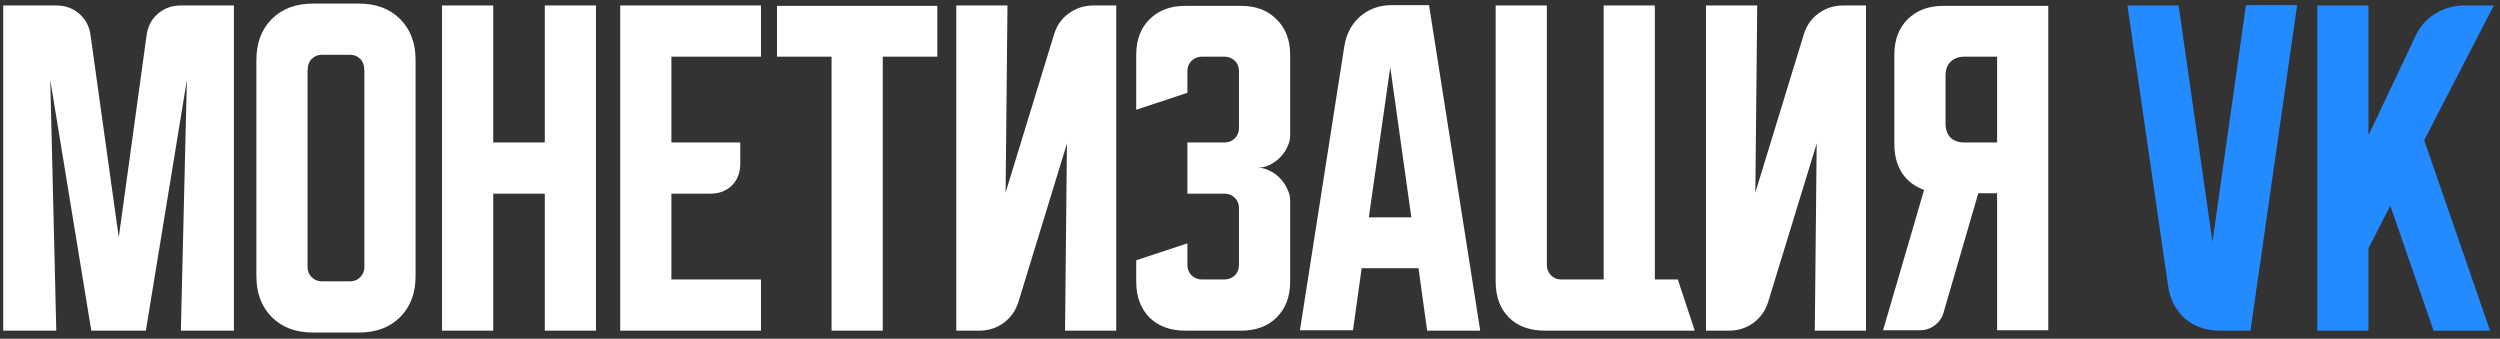
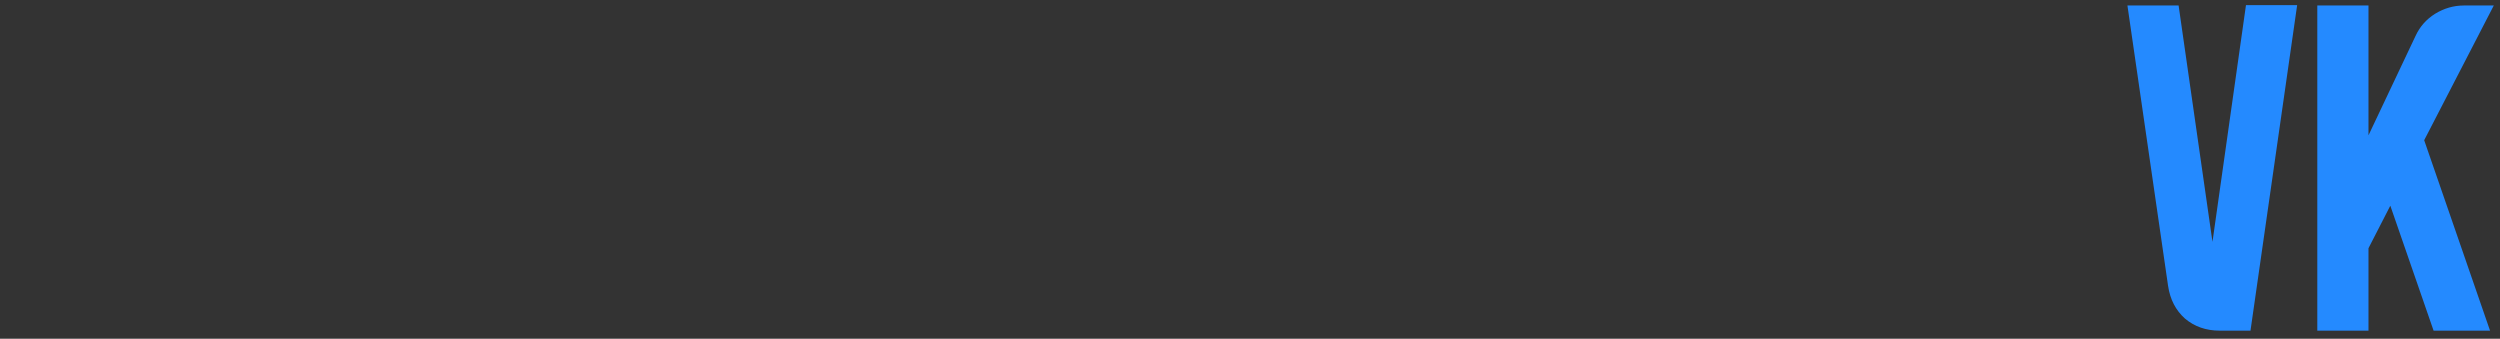
<svg xmlns="http://www.w3.org/2000/svg" width="310" height="42" viewBox="0 0 310 42" fill="none">
  <rect x="0" y="0" width="310" height="42" fill="#333333" stroke="none" />
-   <path d="M0.4 41V0.68H6.98C8.1 0.68 9.049 1.022 9.827 1.707C10.604 2.36 11.071 3.247 11.227 4.367L14.727 29.427L18.18 4.367C18.336 3.247 18.802 2.36 19.58 1.707C20.358 1.022 21.307 0.68 22.427 0.68H29.007V41H22.427L23.173 9.92L18.087 41H11.32L6.233 9.92L6.98 41H0.4ZM31.791 7.447C31.791 5.331 32.428 3.636 33.704 2.36C34.98 1.084 36.675 0.447 38.791 0.447H44.531C46.646 0.447 48.342 1.084 49.617 2.36C50.893 3.636 51.531 5.331 51.531 7.447V34.233C51.531 36.349 50.893 38.044 49.617 39.32C48.342 40.596 46.646 41.233 44.531 41.233H38.791C36.675 41.233 34.98 40.596 33.704 39.32C32.428 38.044 31.791 36.349 31.791 34.233V7.447ZM39.911 34.887H43.411C43.908 34.887 44.328 34.716 44.671 34.373C45.013 34.031 45.184 33.611 45.184 33.113V8.8C45.184 8.147 45.013 7.649 44.671 7.307C44.328 6.964 43.908 6.793 43.411 6.793H39.911C39.413 6.793 38.993 6.964 38.651 7.307C38.308 7.649 38.137 8.147 38.137 8.8V33.113C38.137 33.611 38.308 34.031 38.651 34.373C38.993 34.716 39.413 34.887 39.911 34.887ZM54.814 0.68H61.161V17.667H67.554V0.68H73.901V41H67.554V24.013H61.161V41H54.814V0.68ZM76.908 0.68H94.361V7.027H83.254V17.667H91.794V20.28C91.794 21.4 91.452 22.302 90.768 22.987C90.083 23.671 89.181 24.013 88.061 24.013H83.254V34.653H94.361V41H76.908V0.68ZM96.347 0.727H116.227V7.027H109.461V41H103.114V7.027H96.347V0.727ZM118.58 41V0.68H124.926L124.693 23.873L130.713 4.227C131.055 3.138 131.662 2.282 132.533 1.66C133.435 1.007 134.446 0.68 135.566 0.68H138.413V41H132.066L132.3 17.807L126.28 37.453C125.937 38.542 125.315 39.413 124.413 40.067C123.542 40.689 122.546 41 121.426 41H118.58ZM147.239 30.173V32.88C147.239 33.378 147.41 33.798 147.752 34.14C148.126 34.482 148.546 34.653 149.012 34.653H151.859C152.357 34.653 152.777 34.482 153.119 34.14C153.461 33.798 153.632 33.378 153.632 32.88V25.787C153.632 25.289 153.461 24.869 153.119 24.527C152.777 24.184 152.357 24.013 151.859 24.013H147.239V17.667H151.859C152.357 17.667 152.777 17.496 153.119 17.153C153.461 16.811 153.632 16.391 153.632 15.893V8.8C153.632 8.302 153.461 7.882 153.119 7.54C152.777 7.198 152.357 7.027 151.859 7.027H149.012C148.546 7.027 148.126 7.198 147.752 7.54C147.41 7.882 147.239 8.302 147.239 8.8V11.507L140.892 13.607V6.793C140.892 4.958 141.437 3.496 142.526 2.407C143.646 1.287 145.123 0.727 146.959 0.727H153.912C155.748 0.727 157.21 1.287 158.299 2.407C159.419 3.496 159.979 4.958 159.979 6.793V16.827C159.979 17.293 159.854 17.776 159.606 18.273C159.388 18.74 159.092 19.16 158.719 19.533C158.346 19.907 157.91 20.218 157.412 20.467C156.946 20.684 156.463 20.793 155.966 20.793C156.463 20.793 156.946 20.918 157.412 21.167C157.91 21.384 158.346 21.696 158.719 22.1C159.092 22.473 159.388 22.909 159.606 23.407C159.854 23.873 159.979 24.34 159.979 24.807V34.933C159.979 36.769 159.419 38.247 158.299 39.367C157.21 40.456 155.748 41 153.912 41H146.959C145.123 41 143.646 40.456 142.526 39.367C141.437 38.247 140.892 36.769 140.892 34.933V32.273L147.239 30.173ZM166.699 5.72C166.948 4.196 167.601 2.967 168.659 2.033C169.748 1.1 171.07 0.633 172.626 0.633H177.199L183.546 41H176.966L175.892 33.253H168.846L167.772 40.953H161.192L166.699 5.72ZM169.732 26.953H175.006L172.392 8.333L169.732 26.953ZM185.463 34.933V0.68H191.809V32.88C191.809 33.378 191.98 33.798 192.323 34.14C192.665 34.482 193.085 34.653 193.583 34.653H198.856V0.68H205.202V34.653H208.049L210.149 41H191.529C189.694 41 188.216 40.456 187.096 39.367C186.007 38.247 185.463 36.769 185.463 34.933ZM211.548 41V0.68H217.895L217.662 23.873L223.682 4.227C224.024 3.138 224.631 2.282 225.502 1.66C226.404 1.007 227.415 0.68 228.535 0.68H231.382V41H225.035L225.268 17.807L219.248 37.453C218.906 38.542 218.284 39.413 217.382 40.067C216.511 40.689 215.515 41 214.395 41H211.548ZM233.5 40.953L238.587 23.547C237.436 23.142 236.533 22.458 235.88 21.493C235.227 20.498 234.9 19.3 234.9 17.9V6.793C234.9 4.958 235.444 3.496 236.533 2.407C237.653 1.287 239.131 0.727 240.967 0.727H253.987V40.953H247.64V23.967H245.307L241.013 38.713C240.827 39.398 240.453 39.942 239.893 40.347C239.364 40.751 238.742 40.953 238.027 40.953H233.5ZM241.247 9.36V15.333C241.247 16.049 241.449 16.624 241.853 17.06C242.289 17.464 242.864 17.667 243.58 17.667H247.64V7.027H243.58C242.864 7.027 242.289 7.244 241.853 7.68C241.449 8.084 241.247 8.644 241.247 9.36Z" fill="white" />
  <path d="M270.147 0.68L274.347 29.987L278.501 0.633H284.847L279.061 41H275.234C273.554 41 272.123 40.502 270.941 39.507C269.789 38.48 269.089 37.127 268.841 35.447L263.801 0.68H270.147ZM293.692 0.68V16.78L299.525 4.46C300.054 3.309 300.863 2.391 301.952 1.707C303.072 1.022 304.27 0.68 305.545 0.68H309.232L300.599 17.387L308.765 41H301.765L296.399 25.507L293.692 30.78V41H287.345V0.68H293.692Z" fill="#248AFF" />
</svg>